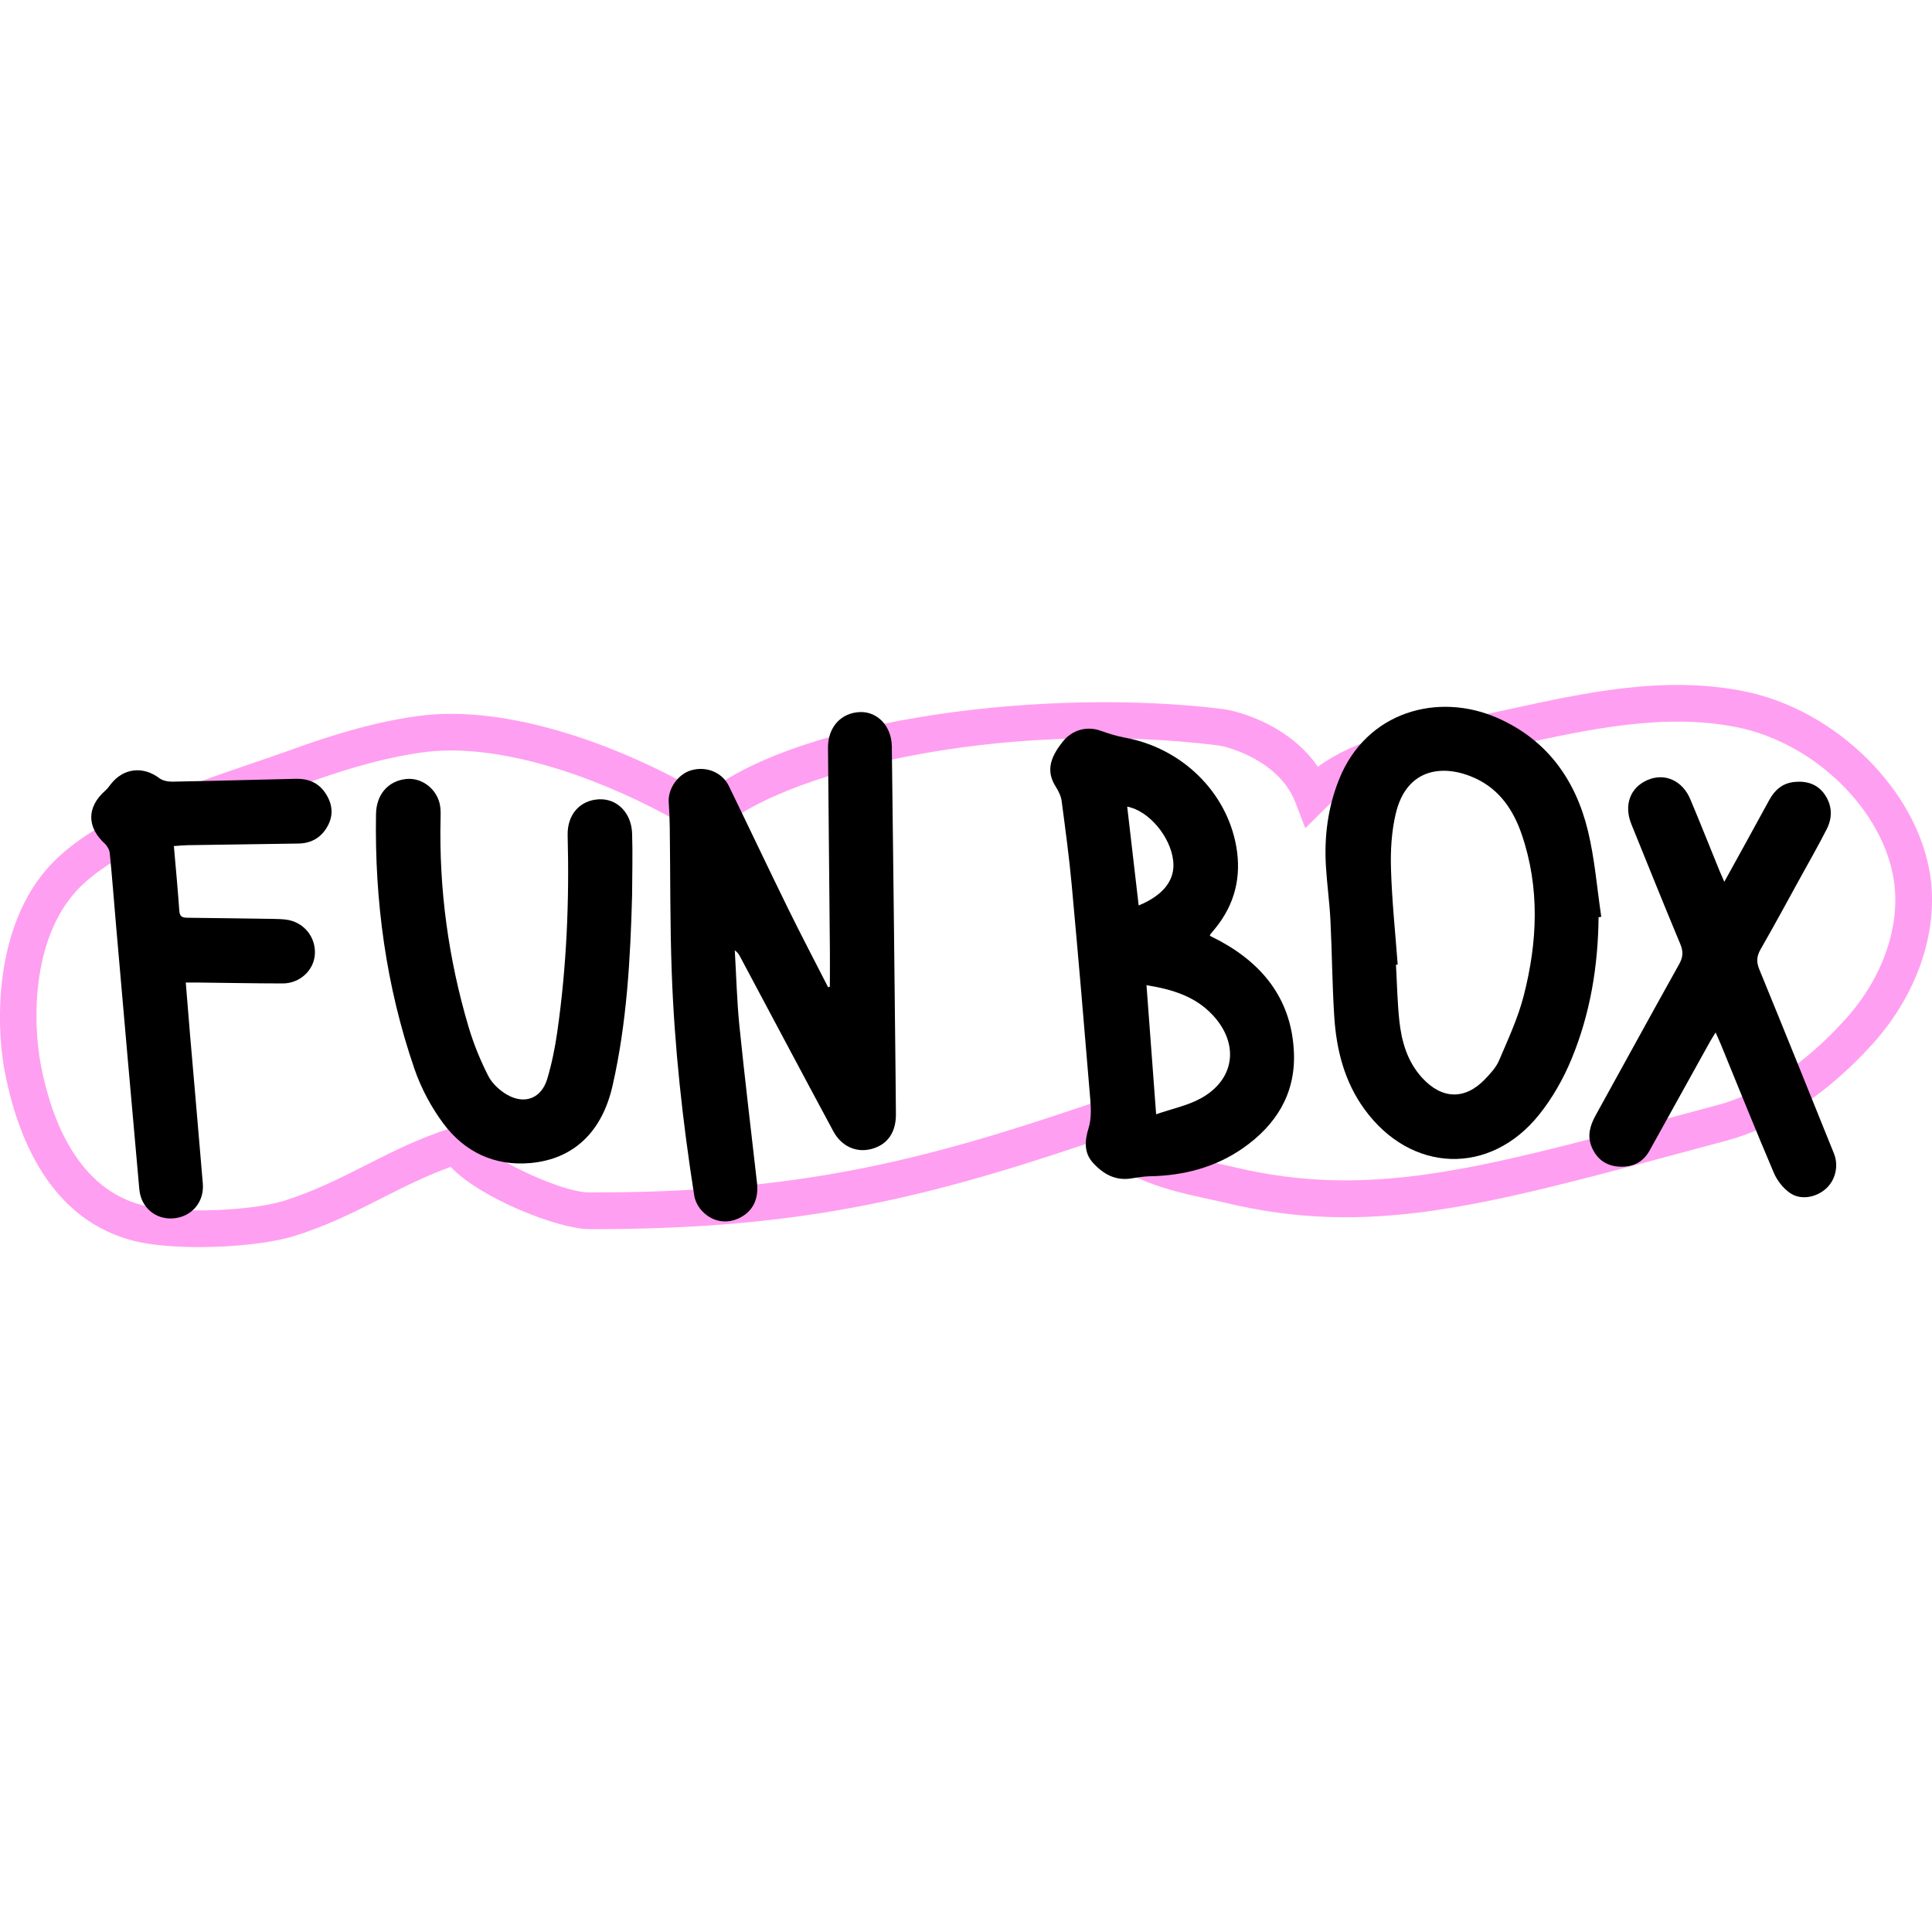
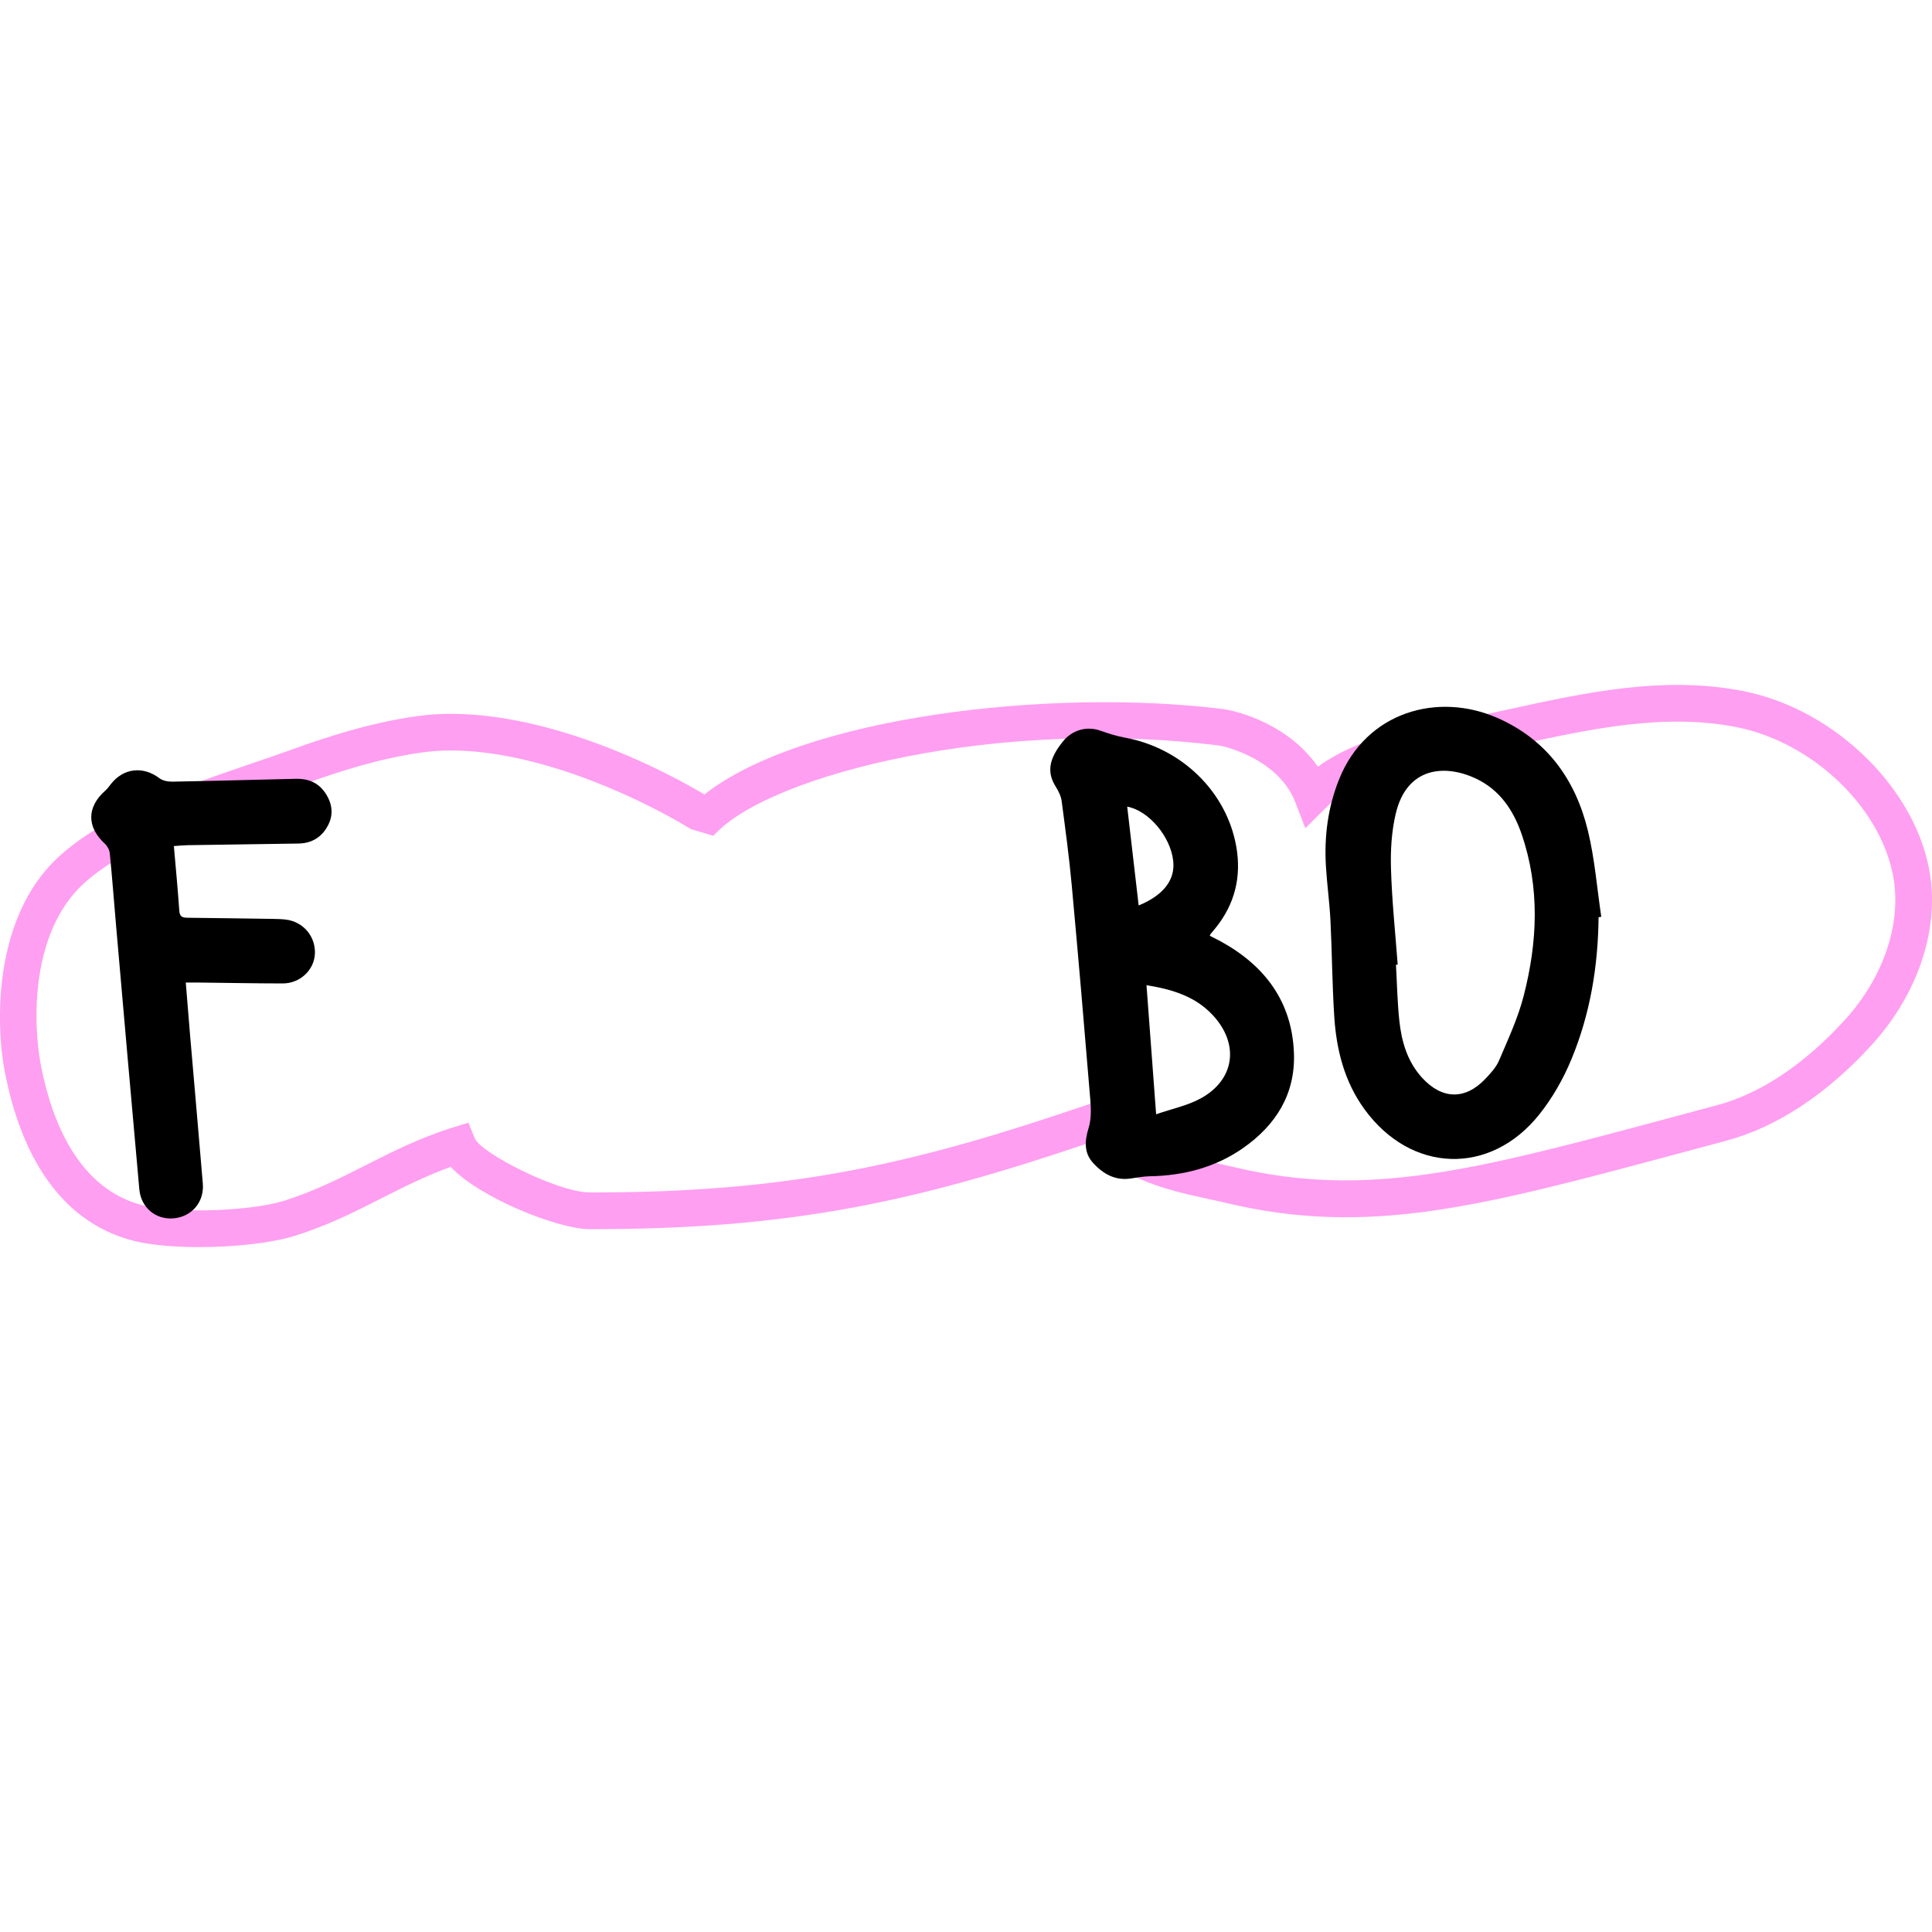
<svg xmlns="http://www.w3.org/2000/svg" version="1.1" id="Layer_69" x="0px" y="0px" width="144px" height="144px" viewBox="0 0 144 144" enable-background="new 0 0 144 144" xml:space="preserve">
  <g>
    <path fill="#FF9FF1" d="M143.875,65.308c-0.915-6.36-7.018-12.417-13.893-13.788c-5.94-1.184-11.823,0.102-17.512,1.345   l-1.125,0.244c-0.953,0.207-1.932,0.387-2.919,0.57c-3.579,0.661-7.271,1.341-10.202,3.473c-2.08-3.053-5.789-4.147-7.139-4.312   c-12.92-1.586-31.254,0.608-38.58,6.373c-5.941-3.496-14.528-6.789-21.377-5.842c-3.55,0.491-6.877,1.593-9.379,2.497   c-0.884,0.32-1.85,0.65-2.869,0.997c-4.961,1.693-11.135,3.798-14.636,7.116c-4.662,4.418-4.624,12.144-3.865,16.012   c0.953,4.868,3.412,10.993,9.705,12.521c1.146,0.276,2.802,0.432,4.663,0.438c2.78,0.006,5.554-0.316,7.238-0.844   c2.433-0.758,4.49-1.801,6.484-2.811c1.619-0.82,3.288-1.665,5.126-2.324c2.17,2.321,8.012,4.633,10.322,4.639   c15.212,0.033,24.531-2.129,37.174-6.4c2.672,2.771,5.983,3.496,8.946,4.146c0.44,0.096,0.875,0.189,1.3,0.291   c10.645,2.541,18.944,0.312,34.018-3.738l3.314-0.889c3.785-1.011,7.562-3.514,10.926-7.238   C142.877,74.143,144.479,69.48,143.875,65.308z M91.975,86.989c-0.451-0.106-0.91-0.209-1.379-0.312   c-3.017-0.66-5.865-1.285-8.025-3.921l-0.603-0.733l-0.897,0.308c-12.797,4.368-22.056,6.579-37.145,6.546   c-2.297-0.005-8.075-2.902-8.54-4.04l-0.475-1.161l-1.196,0.374c-2.436,0.761-4.493,1.802-6.483,2.812   c-1.889,0.955-3.842,1.945-6.059,2.638c-2.484,0.774-7.95,0.963-10.444,0.358c-4.886-1.186-6.867-6.305-7.667-10.39   c-0.65-3.321-0.736-9.904,3.063-13.504c3.07-2.908,8.933-4.907,13.645-6.515c1.03-0.351,2.013-0.687,2.91-1.012   c2.375-0.859,5.525-1.904,8.825-2.36c0.676-0.094,1.402-0.141,2.157-0.139c6.012,0.013,13.166,3.038,17.855,5.865l1.65,0.493   l0.313-0.312c2.186-2.175,7.396-4.254,13.94-5.562c7.46-1.492,15.748-1.801,23.331-0.871c0.865,0.106,4.614,1.193,5.788,4.229   l0.754,1.952l1.482-1.476c2.49-2.479,6.209-3.165,10.16-3.894c0.98-0.181,1.991-0.368,2.987-0.583l1.127-0.245   c5.414-1.185,11.015-2.408,16.396-1.334c5.812,1.159,10.963,6.21,11.725,11.497c0.484,3.38-0.861,7.213-3.604,10.253   c-3.008,3.333-6.326,5.557-9.601,6.43l-3.319,0.89C110.008,87.201,101.945,89.367,91.975,86.989z" />
    <g>
-       <path d="M61.852,73.546c0.002-0.846,0.012-1.693,0.004-2.539c-0.045-5.091-0.096-10.182-0.142-15.272    c-0.013-1.534,0.978-2.623,2.408-2.662c1.286-0.034,2.33,1.051,2.349,2.557c0.106,8.062,0.188,16.125,0.276,24.188    c0.012,1.072,0.02,2.145,0.029,3.217c0.012,1.357-0.617,2.27-1.791,2.595c-1.135,0.313-2.254-0.16-2.88-1.321    c-2.331-4.33-4.634-8.677-6.949-13.016c-0.087-0.164-0.185-0.323-0.389-0.456c0.111,1.882,0.156,3.771,0.346,5.646    c0.396,3.898,0.869,7.789,1.31,11.685c0.141,1.247-0.34,2.165-1.373,2.644c-0.964,0.442-2.03,0.238-2.782-0.617    c-0.257-0.295-0.465-0.704-0.525-1.088c-0.869-5.537-1.48-11.104-1.679-16.705c-0.128-3.553-0.096-7.111-0.143-10.666    c-0.008-0.65-0.034-1.302-0.079-1.95c-0.068-1.008,0.704-2.105,1.699-2.38c1.123-0.312,2.289,0.163,2.787,1.186    c1.48,3.043,2.925,6.103,4.416,9.14c0.963,1.964,1.983,3.902,2.978,5.852C61.765,73.566,61.808,73.557,61.852,73.546z" />
      <path d="M90.173,69.748c0.272,0.14,0.554,0.276,0.827,0.426c3.288,1.81,5.303,4.498,5.443,8.321    c0.113,3.048-1.342,5.366-3.799,7.081c-2.084,1.451-4.438,2.05-6.953,2.097c-0.482,0.009-0.965,0.101-1.442,0.169    c-1.159,0.167-2.054-0.372-2.774-1.16c-0.687-0.748-0.636-1.637-0.338-2.604c0.205-0.666,0.184-1.434,0.125-2.145    c-0.438-5.312-0.891-10.622-1.379-15.929c-0.193-2.107-0.477-4.207-0.755-6.305c-0.049-0.364-0.231-0.733-0.431-1.05    c-0.68-1.078-0.539-2.061,0.525-3.382c0.709-0.88,1.799-1.167,2.82-0.799c0.587,0.211,1.189,0.399,1.803,0.511    c4.219,0.772,7.572,4.015,8.299,8.113c0.397,2.252-0.101,4.304-1.561,6.096c-0.124,0.151-0.249,0.3-0.371,0.45    C90.2,69.657,90.197,69.683,90.173,69.748z M85.453,73.43c0.234,3.165,0.469,6.275,0.718,9.622    c1.207-0.418,2.349-0.649,3.321-1.183c2.546-1.393,2.895-4.043,0.92-6.186C89.1,74.261,87.379,73.743,85.453,73.43z M84.87,67.489    c1.866-0.773,2.728-1.912,2.575-3.316c-0.194-1.809-1.809-3.742-3.43-4.052C84.299,62.564,84.58,64.993,84.87,67.489z" />
      <path d="M119.148,68.365c-0.035,3.665-0.629,7.24-2.039,10.625c-0.6,1.441-1.405,2.854-2.379,4.074    c-3.664,4.59-9.562,4.379-13.027-0.383c-1.501-2.061-2.098-4.438-2.256-6.926c-0.153-2.371-0.164-4.75-0.282-7.123    c-0.065-1.337-0.252-2.668-0.335-4.004c-0.143-2.263,0.137-4.466,0.996-6.586c2.025-4.995,7.346-6.49,11.8-4.524    c3.688,1.629,5.81,4.607,6.731,8.416c0.507,2.09,0.674,4.263,0.992,6.398C119.284,68.344,119.216,68.354,119.148,68.365z     M104.176,71.896c-0.043,0.005-0.086,0.007-0.129,0.01c0.078,1.386,0.104,2.777,0.249,4.156c0.167,1.567,0.595,3.059,1.701,4.271    c1.469,1.607,3.188,1.667,4.687,0.104c0.399-0.418,0.824-0.873,1.047-1.394c0.674-1.584,1.412-3.167,1.838-4.826    c1.029-4.001,1.213-8.042-0.148-12.024c-0.615-1.8-1.643-3.337-3.438-4.174c-2.293-1.067-5.123-0.863-5.951,2.621    c-0.315,1.328-0.398,2.748-0.356,4.119C103.746,67.141,103.998,69.517,104.176,71.896z" />
-       <path d="M128.52,65.725c1.156-2.104,2.268-4.103,3.359-6.113c0.414-0.761,1.01-1.249,1.883-1.331    c0.905-0.086,1.709,0.161,2.243,0.938c0.556,0.811,0.589,1.707,0.154,2.569c-0.595,1.173-1.249,2.315-1.884,3.468    c-1.01,1.835-2.004,3.678-3.047,5.493c-0.297,0.516-0.33,0.939-0.104,1.492c1.874,4.572,3.721,9.154,5.568,13.738    c0.365,0.905,0.115,1.972-0.58,2.604c-0.742,0.675-1.897,0.896-2.706,0.33c-0.505-0.353-0.949-0.923-1.193-1.491    c-1.356-3.18-2.644-6.39-3.955-9.589c-0.108-0.261-0.228-0.519-0.387-0.881c-0.187,0.308-0.326,0.522-0.451,0.748    c-1.489,2.682-2.976,5.366-4.466,8.049c-0.505,0.91-1.298,1.276-2.314,1.204c-0.974-0.071-1.64-0.588-2.007-1.469    c-0.35-0.836-0.114-1.612,0.306-2.37c2.074-3.752,4.129-7.515,6.219-11.256c0.291-0.521,0.312-0.94,0.081-1.491    c-1.237-2.965-2.435-5.947-3.642-8.925c-0.58-1.424-0.104-2.734,1.189-3.299c1.275-0.558,2.605,0.016,3.201,1.431    c0.746,1.773,1.453,3.562,2.181,5.344C128.268,65.159,128.375,65.395,128.52,65.725z" />
-       <path d="M47.113,66.711c-0.127,4.772-0.393,9.54-1.456,14.21c-0.789,3.472-2.922,5.476-6.118,5.765    c-2.679,0.241-4.912-0.824-6.491-2.943c-0.916-1.227-1.668-2.65-2.166-4.098c-2.107-6.139-2.967-12.485-2.856-18.969    c0.025-1.475,0.909-2.47,2.247-2.613c1.11-0.12,2.207,0.66,2.494,1.818c0.086,0.347,0.08,0.724,0.071,1.086    c-0.128,5.301,0.582,10.493,2.085,15.569c0.371,1.253,0.873,2.483,1.463,3.646c0.291,0.571,0.851,1.094,1.415,1.416    c1.323,0.754,2.555,0.258,2.99-1.19c0.339-1.138,0.576-2.314,0.744-3.49c0.696-4.857,0.905-9.741,0.774-14.645    c-0.042-1.562,0.917-2.635,2.346-2.698c1.327-0.059,2.402,0.994,2.458,2.535C47.166,63.641,47.116,65.177,47.113,66.711z" />
      <path d="M12.959,63.061c0.146,1.688,0.298,3.263,0.406,4.839c0.036,0.508,0.332,0.5,0.692,0.505    c2.095,0.022,4.19,0.053,6.285,0.084c0.315,0.005,0.633,0.014,0.947,0.05c1.315,0.151,2.253,1.265,2.181,2.573    c-0.067,1.205-1.117,2.19-2.401,2.188c-2.095-0.003-4.19-0.043-6.285-0.067c-0.285-0.002-0.571-0.002-0.938-0.002    c0.109,1.345,0.207,2.599,0.315,3.853c0.318,3.711,0.648,7.422,0.956,11.134c0.114,1.385-0.833,2.479-2.189,2.592    c-1.313,0.109-2.42-0.793-2.544-2.17C9.791,82.066,9.22,75.49,8.645,68.916c-0.154-1.771-0.286-3.545-0.462-5.314    C8.158,63.349,8,63.054,7.81,62.88c-1.353-1.238-1.347-2.735,0.036-3.95c0.161-0.142,0.289-0.324,0.423-0.495    c0.935-1.196,2.405-1.349,3.614-0.43c0.251,0.191,0.656,0.261,0.988,0.255c3.067-0.055,6.135-0.143,9.203-0.213    c0.881-0.02,1.633,0.278,2.148,1.023c0.521,0.754,0.666,1.583,0.242,2.417c-0.453,0.894-1.206,1.373-2.233,1.386    c-2.752,0.037-5.504,0.078-8.255,0.122C13.664,63,13.353,63.035,12.959,63.061z" />
    </g>
  </g>
</svg>